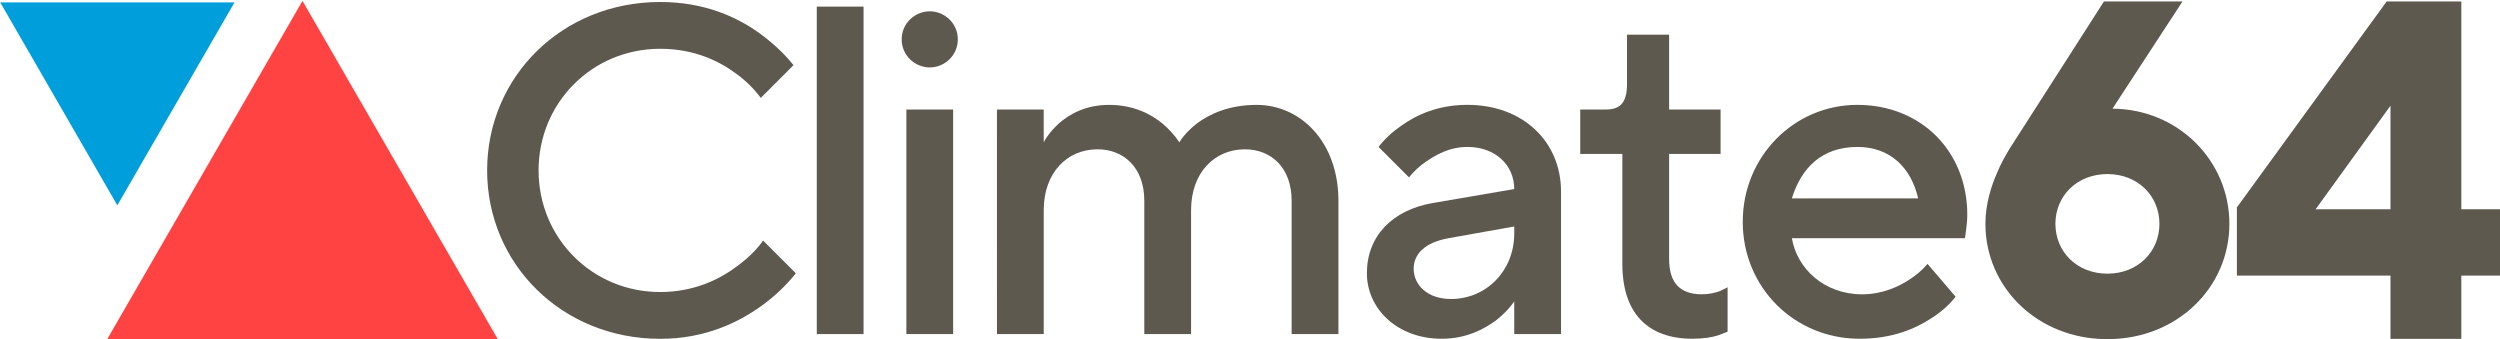
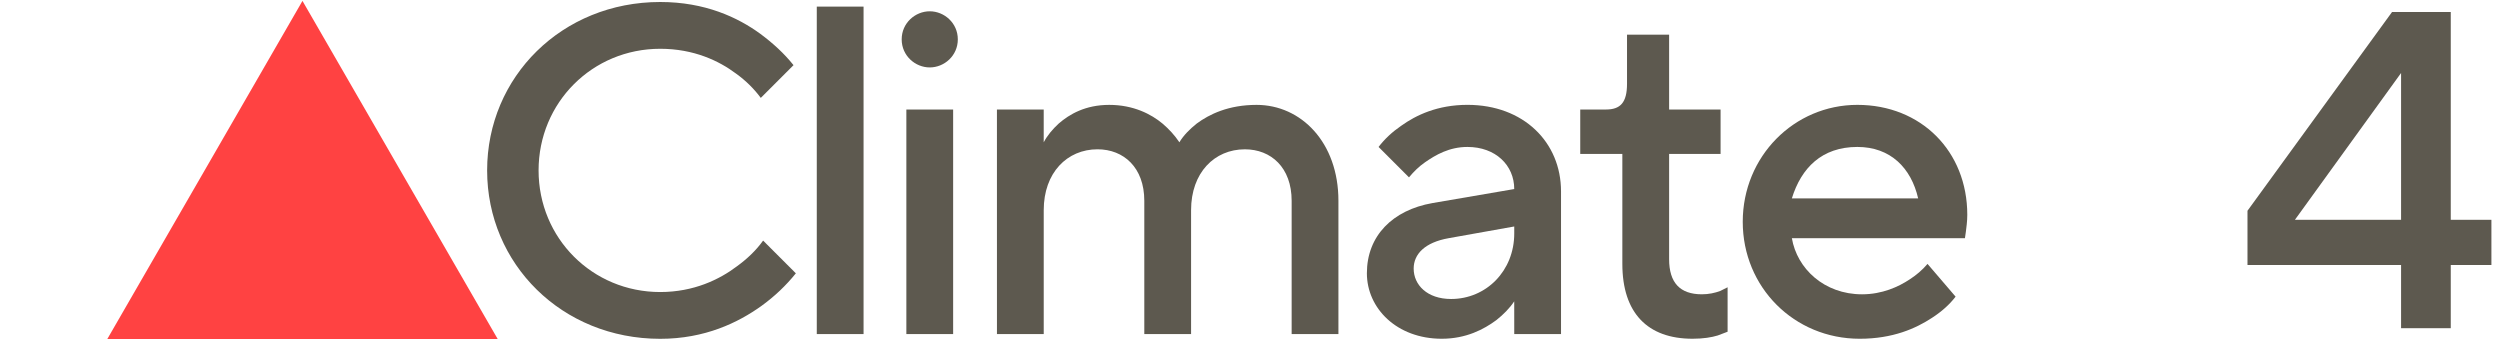
<svg xmlns="http://www.w3.org/2000/svg" width="221" height="30" version="1.1" viewBox="0 0 58.473 7.938">
  <g transform="matrix(.978 0 0 .978 -12.432 -89.068)">
    <g transform="translate(-1.117 .082)">
      <g fill="#5d594f">
        <g transform="matrix(.257 0 0 .257 10.272 67.592)" stroke-width="2.643">
          <path d="m84.849 113.43c-0.653 0.914-1.48 1.698-2.438 2.394-1.611 1.219-4.005 2.394-7.139 2.394-6.312 0-11.319-5.006-11.319-11.319 0-6.312 5.006-11.319 11.319-11.319 3.134 0 5.485 1.132 7.053 2.307 0.914 0.653 1.698 1.437 2.307 2.264l3.047-3.047c-0.871-1.088-1.915-2.046-3.091-2.917-2.09-1.524-5.137-2.96-9.316-2.96-9.142 0-16.107 6.965-16.107 15.672s6.965 15.672 16.107 15.672c4.179 0 7.27-1.524 9.403-3.047 1.262-0.914 2.307-1.915 3.221-3.047z" style="shape-inside:url(#rect416);white-space:pre" />
          <path d="m89.843 122.13h4.353v-30.474h-4.353z" style="shape-inside:url(#rect416);white-space:pre" />
          <path d="m98.179 122.13h4.353v-20.896h-4.353zm-0.435-27.426c0 1.524 1.262 2.612 2.612 2.612 1.35 0 2.612-1.088 2.612-2.612s-1.262-2.612-2.612-2.612-2.612 1.088-2.612 2.612z" style="shape-inside:url(#rect416);white-space:pre" />
          <path d="m106.61 122.13h4.353v-11.536c0-3.483 2.177-5.659 5.006-5.659 2.438 0 4.353 1.698 4.353 4.789v12.407h4.353v-11.536c0-3.483 2.177-5.659 5.006-5.659 2.438 0 4.353 1.698 4.353 4.789v12.407h4.353v-12.407c0-5.442-3.483-8.924-7.618-8.924-2.612 0-4.397 0.871-5.572 1.741-0.653 0.522-1.219 1.088-1.611 1.741-0.435-0.653-0.958-1.219-1.567-1.741-1.045-0.871-2.699-1.741-4.963-1.741-2.22 0-3.7 0.871-4.702 1.741-0.566 0.522-1.045 1.088-1.393 1.741v-3.047h-4.353z" style="shape-inside:url(#rect416);white-space:pre" />
          <path d="m154.75 122.13h4.353v-13.278c0-4.571-3.483-8.054-8.707-8.054-2.786 0-4.789 0.958-6.182 1.959-0.827 0.566-1.524 1.219-2.09 1.959l2.83 2.83c0.435-0.522 0.914-1.001 1.48-1.393 1.001-0.697 2.264-1.437 3.962-1.437 2.612 0 4.353 1.698 4.353 3.918l-7.618 1.306c-3.7 0.653-6.095 3.047-6.095 6.53 0 3.265 2.786 6.095 6.965 6.095 2.264 0 3.918-0.871 5.093-1.741 0.653-0.522 1.219-1.088 1.654-1.741zm0-9.36c0 3.483-2.612 6.095-5.877 6.095-2.22 0-3.483-1.306-3.483-2.83 0-1.349 1.045-2.438 3.265-2.83l6.095-1.088z" style="shape-inside:url(#rect416);white-space:pre" />
          <path d="m164.81 115.6c0 4.571 2.351 6.965 6.53 6.965 1.001 0 1.785-0.131 2.351-0.305l0.914-0.348v-4.136l-0.697 0.348c-0.479 0.174-1.045 0.305-1.698 0.305-2.046 0-3.047-1.088-3.047-3.265v-9.795h4.789v-4.136h-4.789v-6.965h-3.918v4.571c0 1.741-0.609 2.394-1.959 2.394h-2.394v4.136h3.918z" style="shape-inside:url(#rect416);white-space:pre" />
          <path d="m193.21 115.6c-0.479 0.566-1.045 1.045-1.654 1.437-1.045 0.697-2.568 1.393-4.44 1.393-3.526 0-6.051-2.394-6.53-5.224h16.107l0.087-0.609c0.044-0.392 0.131-0.914 0.131-1.567 0-5.921-4.31-10.23-10.23-10.23-5.877 0-10.666 4.789-10.666 10.883 0 6.095 4.789 10.883 10.883 10.883 3.091 0 5.224-0.958 6.748-1.959 0.871-0.566 1.611-1.219 2.177-1.959zm-12.625-6.095c0.871-2.83 2.786-4.789 6.095-4.789 3.091 0 5.006 1.959 5.659 4.789z" style="shape-inside:url(#rect416);white-space:pre" />
        </g>
        <g transform="matrix(.257 0 0 .257 21.173 67.592)">
-           <path d="m159.23 105.44c-0.374 0.623-0.747 1.287-1.038 1.993-0.54 1.204-1.038 2.782-1.038 4.443 0 5.398 4.36 9.757 10.38 9.757s10.38-4.36 10.38-9.757-4.36-9.757-9.965-9.757c-0.623 0-1.121 0.083-1.412 0.125l-0.457 0.083 6.643-10.173h-4.982zm2.491 6.436c0-3.114 2.491-5.605 5.813-5.605s5.813 2.491 5.813 5.605-2.491 5.605-5.813 5.605-5.813-2.491-5.813-5.605z" color="#000000" stroke-width="7.556" />
-           <path d="m167.21 91.18-8.807 13.746-6e-3 0.012c-0.381 0.636-0.778 1.338-1.098 2.111-0.576 1.288-1.117 2.976-1.117 4.824 0 5.921 4.862 10.73 11.352 10.73s11.352-4.809 11.352-10.73c0-5.902-4.799-10.686-10.881-10.717l6.516-9.977zm1.065 1.943h2.656l-6.9 10.563 2.644-0.482h0.01c0.316-0.045 0.733-0.115 1.266-0.115 5.101 0 8.992 3.911 8.992 8.785 0 4.874-3.857 8.787-9.408 8.787s-9.408-3.913-9.408-8.787c0-1.466 0.452-2.926 0.953-4.045l0.012-0.027c0.26-0.631 0.608-1.253 0.971-1.857 1e-3 -2e-3 8.9e-4 -4e-3 2e-3 -6e-3zm-0.74 12.174c-3.808 0-6.785 2.944-6.785 6.576s2.978 6.578 6.785 6.578 6.785-2.946 6.785-6.578-2.978-6.576-6.785-6.576zm0 1.943c2.836 0 4.84 2.037 4.84 4.633s-2.004 4.635-4.84 4.635-4.84-2.039-4.84-4.635 2.004-4.633 4.84-4.633z" color="#000000" stroke-width="3.886" />
-         </g>
+           </g>
        <g transform="matrix(.257 0 0 .257 21.042 67.592)">
          <path d="m181.08 115.7h14.293v5.885h4.624v-5.885h3.783v-4.204h-3.783v-19.337h-5.465l-13.452 18.496zm4.414-4.204 9.879-13.662v13.662z" color="#000000" stroke-width="7.65" />
-           <path d="m194.03 91.18-13.936 19.16v6.35h14.293v5.885h6.592v-5.885h3.783v-6.172h-3.783v-19.338zm1.002 1.969h3.978v19.336h3.783v2.236h-3.783v5.885h-2.654v-5.885h-14.293v-3.74zm1.324 1.65-12.789 17.686h12.789zm-1.969 6.08v9.639h-6.969z" color="#000000" stroke-width="3.886" />
        </g>
      </g>
-       <path d="m16.633 95.9 2.802-4.853h-5.603z" fill="#009eda" stroke-width="3.41" style="shape-inside:url(#rect416);white-space:pre" />
      <path d="m21.061 91.011 4.687 8.118h-9.373z" fill="#ff4242" stroke-width="5.705" style="shape-inside:url(#rect416);white-space:pre" />
    </g>
  </g>
</svg>